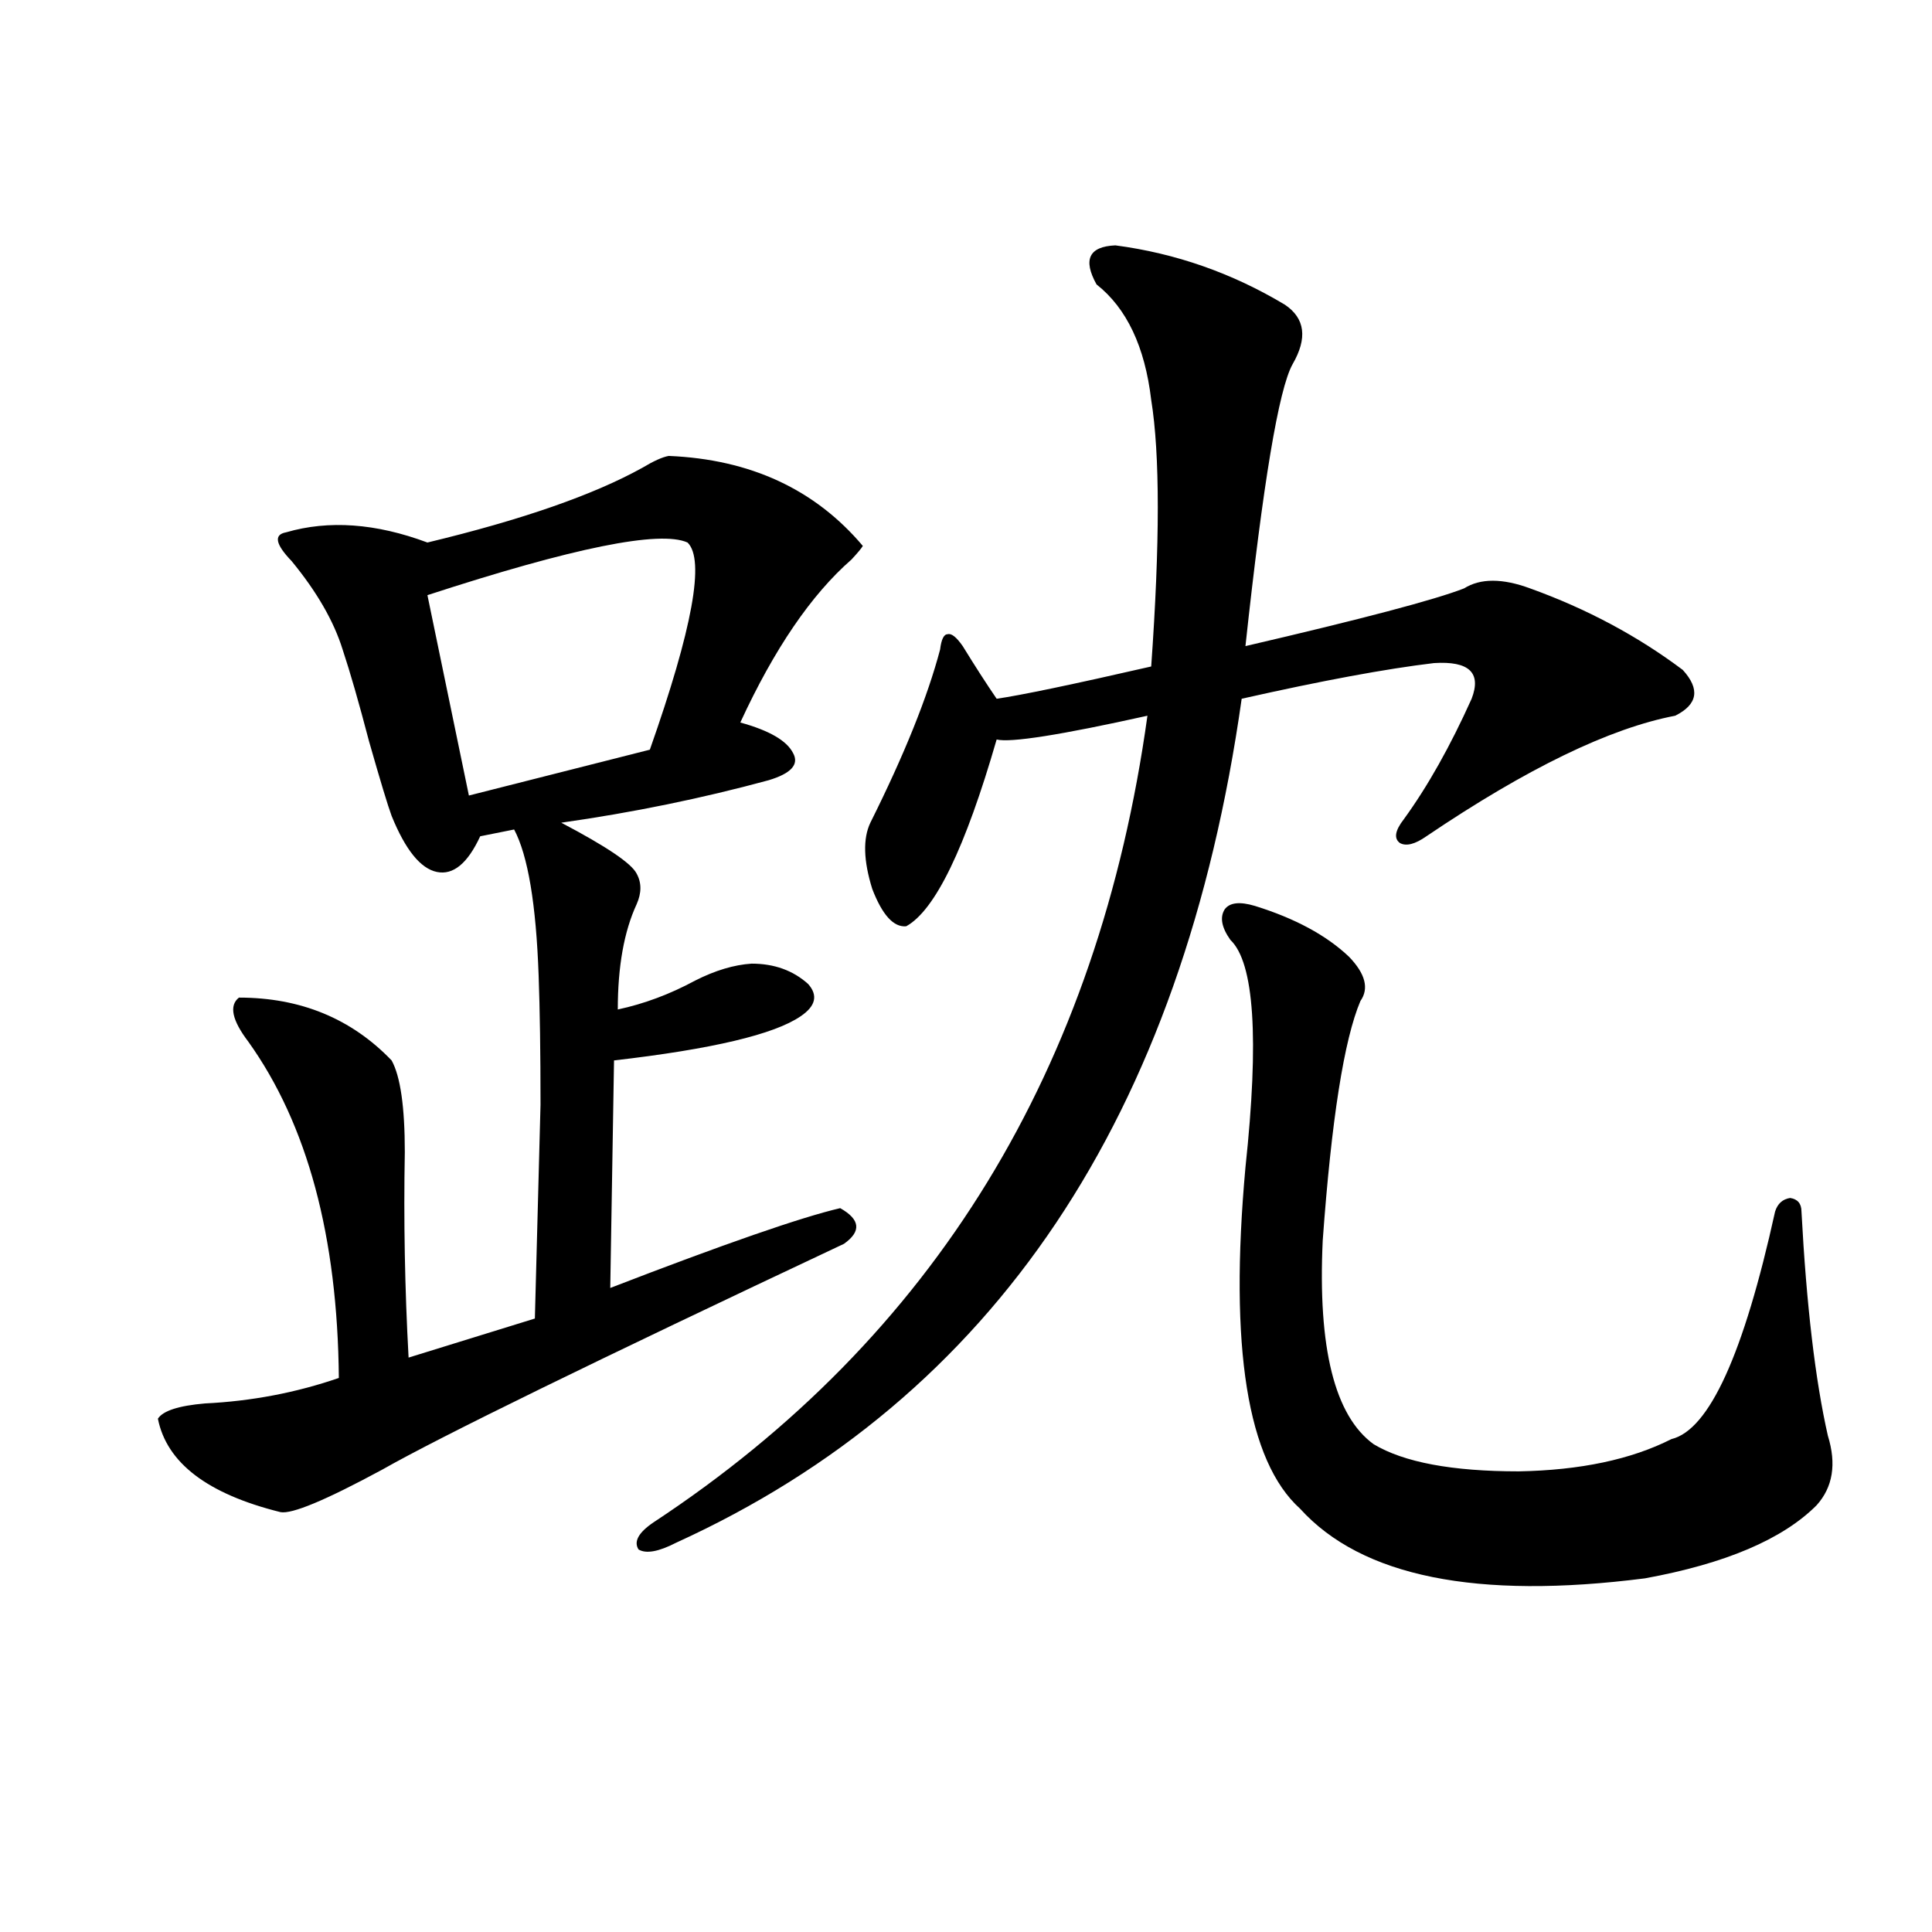
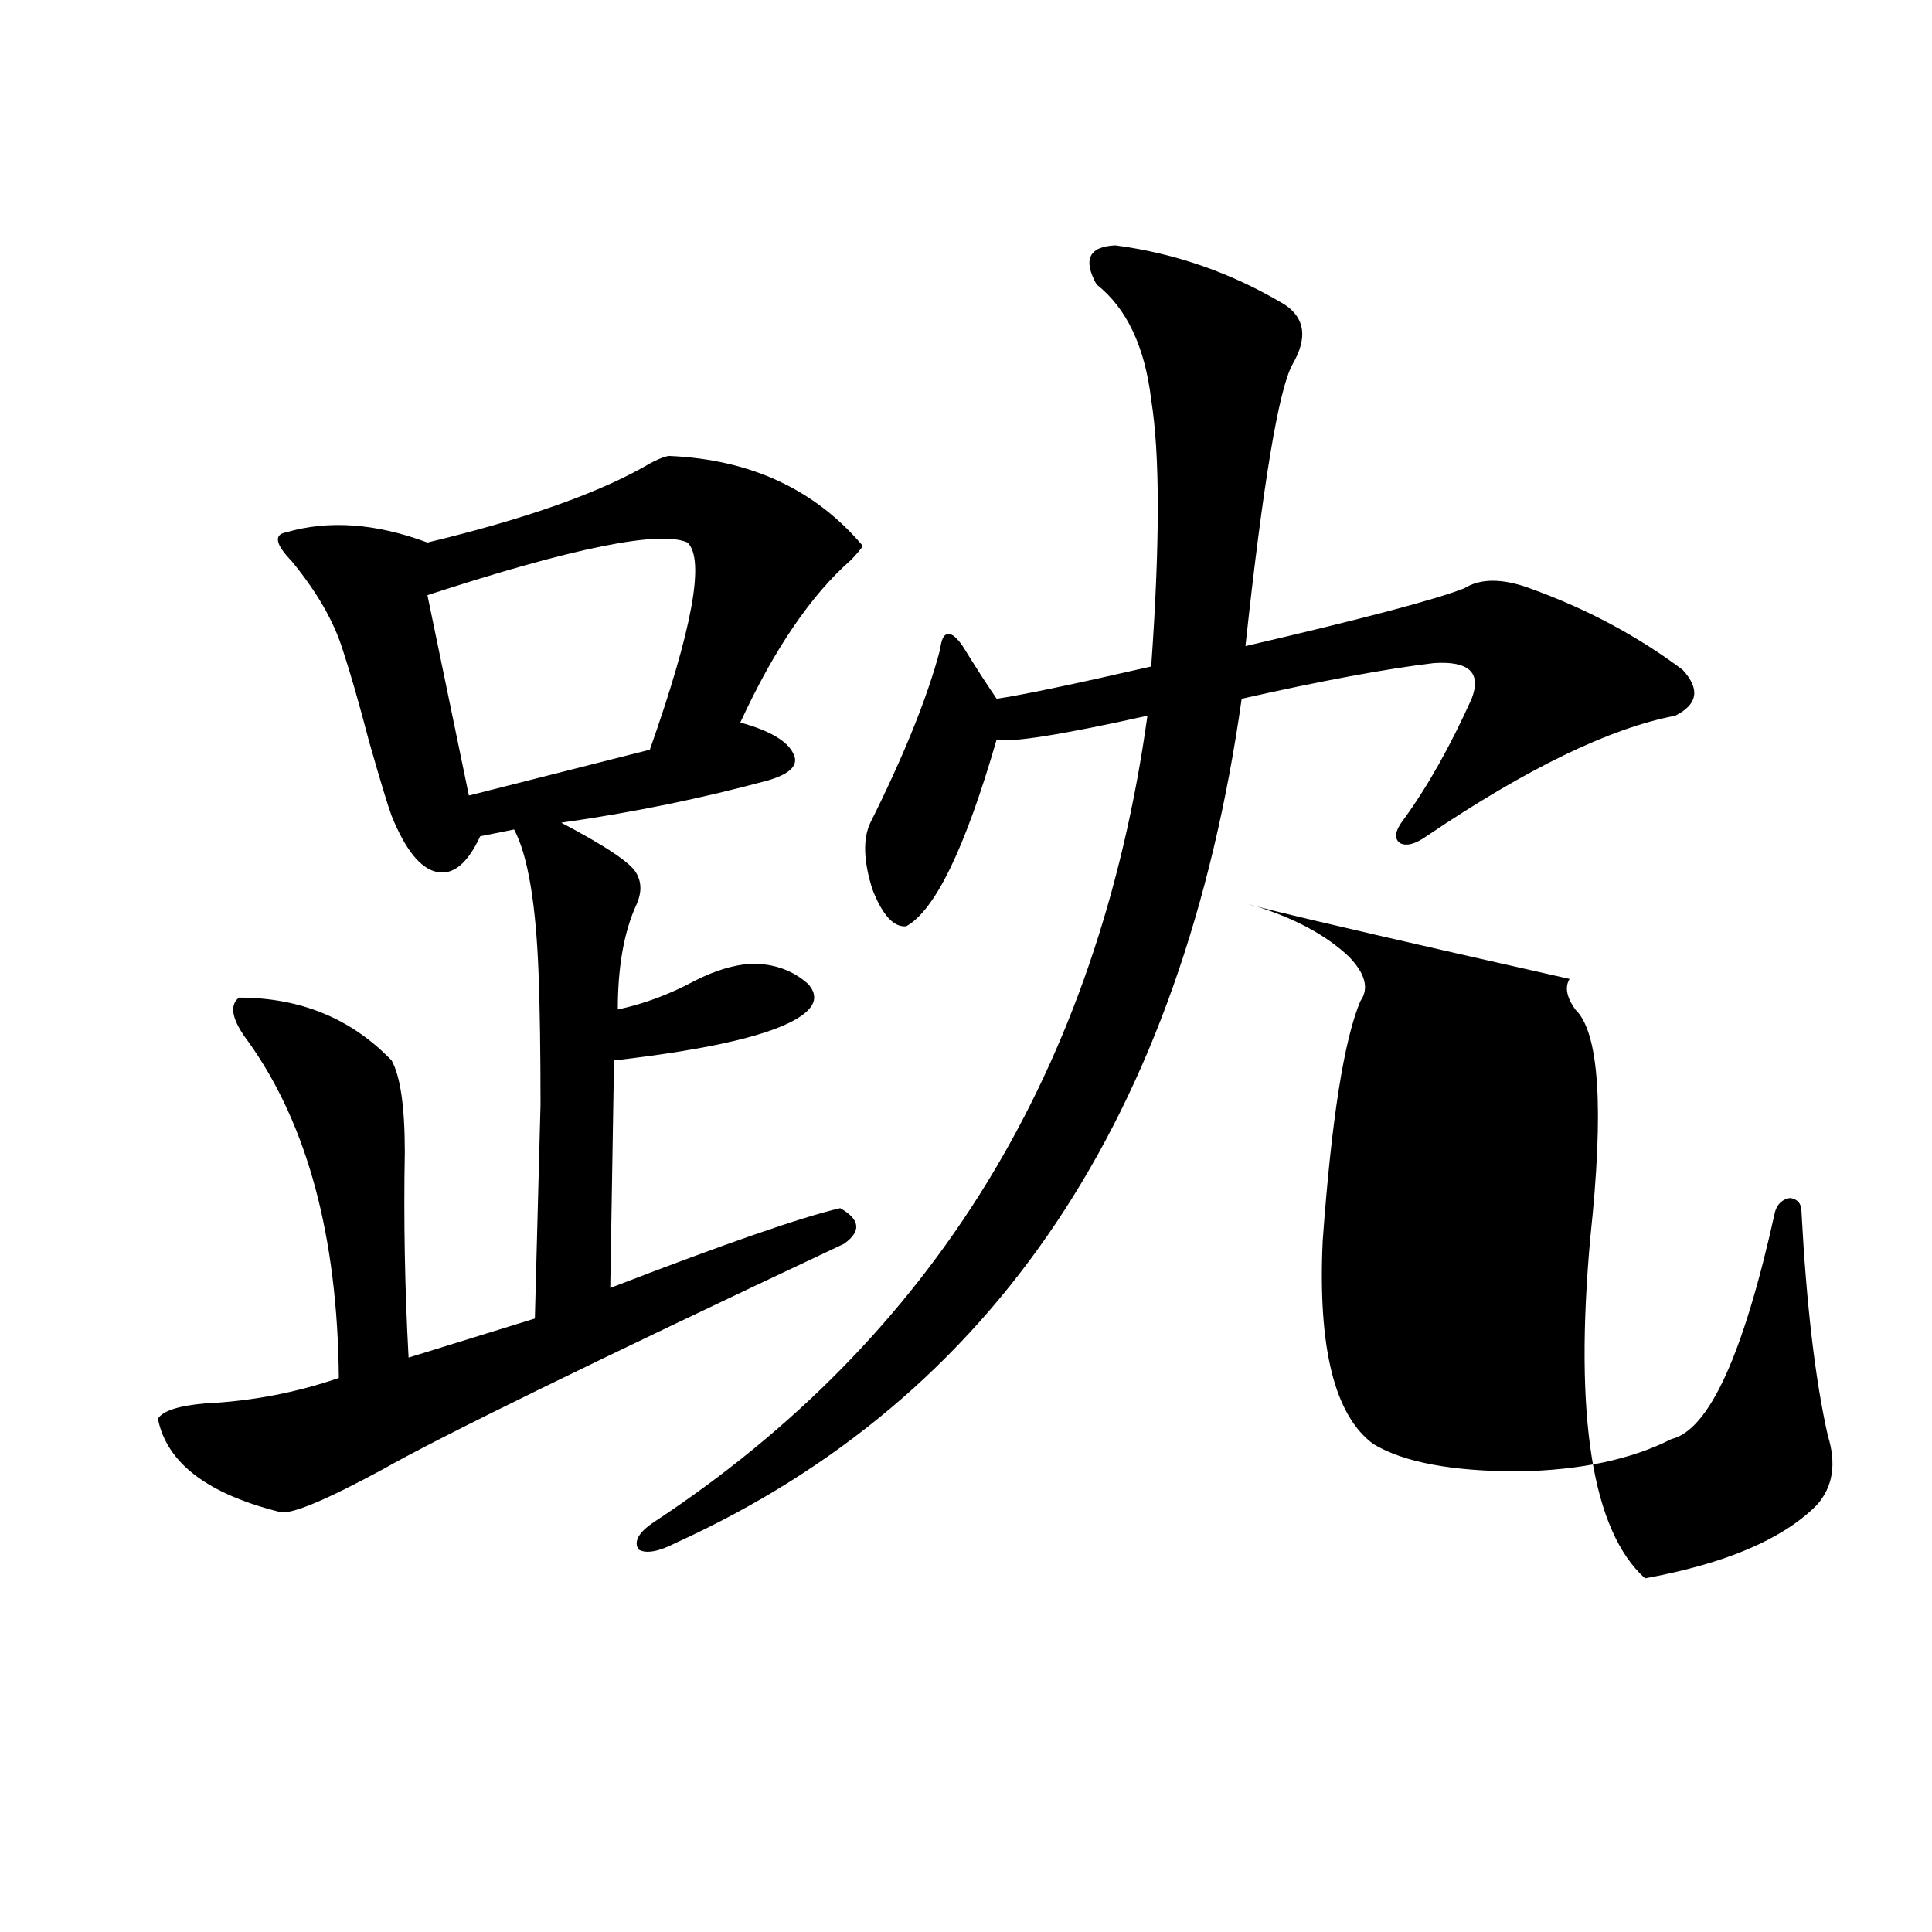
<svg xmlns="http://www.w3.org/2000/svg" version="1.1" id="图层_1" x="0px" y="0px" width="1000px" height="1000px" viewBox="0 0 1000 1000" enable-background="new 0 0 1000 1000" xml:space="preserve">
-   <path d="M346.113,235.984c42.271,1.758,75.761,17.29,100.485,46.582c-0.655,1.182-2.606,3.516-5.854,7.031  c-20.822,18.169-39.999,46.294-57.56,84.375c14.954,4.106,24.055,9.38,27.316,15.82c3.247,5.864-0.976,10.547-12.683,14.063  c-34.48,9.38-70.242,16.699-107.314,21.973c23.414,12.305,36.417,21.094,39.023,26.367c2.592,4.697,2.592,9.971,0,15.82  c-6.509,14.063-9.756,32.231-9.756,54.492c13.658-2.925,26.981-7.91,39.999-14.941c10.396-5.273,20.152-8.198,29.268-8.789  c11.707,0,21.463,3.516,29.268,10.547c5.198,5.864,3.902,11.426-3.902,16.699c-13.658,9.38-45.853,17.002-96.583,22.852  l-1.951,117.773c59.176-22.852,98.854-36.611,119.021-41.309c10.396,5.864,11.052,12.017,1.951,18.457  c-129.433,60.947-209.11,99.907-239.019,116.895c-29.268,15.82-46.828,23.154-52.682,21.973  c-37.728-9.365-58.87-25.488-63.413-48.34c2.592-4.092,10.731-6.729,24.39-7.91c24.055-1.167,47.148-5.562,69.267-13.184  c-0.655-73.237-16.265-131.245-46.828-174.023c-8.46-11.123-10.091-18.745-4.878-22.852c31.859,0,58.2,10.85,79.022,32.52  c4.543,8.213,6.829,24.033,6.829,47.461c-0.655,35.156,0,70.615,1.951,106.348l65.364-20.215c1.296-50.386,2.271-87.3,2.927-110.742  c0-26.943-0.335-49.219-0.976-66.797c-1.311-36.914-5.533-62.1-12.683-75.586l-17.561,3.516  c-6.509,14.063-13.993,20.215-22.438,18.457c-8.46-1.758-16.265-11.426-23.414-29.004c-1.951-5.273-5.854-18.154-11.707-38.672  c-5.213-19.912-9.756-35.732-13.658-47.461c-4.558-14.639-13.338-29.883-26.341-45.703c-8.46-8.789-9.436-13.76-2.927-14.941  c22.104-6.44,46.493-4.683,73.169,5.273c48.779-11.714,85.852-24.609,111.217-38.672  C338.309,238.621,342.852,236.575,346.113,235.984z M355.869,280.809c-14.313-6.44-59.19,2.637-134.631,27.246l21.463,103.711  l93.656-23.73C358.461,325.345,364.97,289.598,355.869,280.809z M577.327,127c31.219,4.106,60.486,14.365,87.803,30.762  c10.396,7.031,11.707,17.29,3.902,30.762c-7.164,12.896-15.289,61.523-24.39,145.898c60.486-14.063,98.199-24.019,113.168-29.883  c8.445-5.273,19.832-5.273,34.146,0c29.268,10.547,55.608,24.609,79.022,42.188c9.101,9.971,7.805,17.881-3.902,23.73  c-33.825,6.455-76.751,27.246-128.777,62.402c-5.854,4.106-10.411,5.273-13.658,3.516c-3.262-2.334-2.606-6.44,1.951-12.305  c12.348-16.987,24.055-37.793,35.121-62.402c5.198-13.472-1.311-19.624-19.512-18.457c-24.725,2.939-57.895,9.092-99.51,18.457  c-30.578,216.211-128.137,361.821-292.676,436.816c-9.115,4.697-15.609,5.864-19.512,3.516c-2.606-4.092,0-8.789,7.805-14.063  c145.027-95.498,230.238-234.668,255.604-417.48c-44.877,9.971-70.897,14.063-78.047,12.305  c-16.265,56.25-31.874,88.481-46.828,96.68c-6.509,0.591-12.362-5.85-17.561-19.336c-4.558-14.639-4.878-26.064-0.976-34.277  c17.561-35.156,29.588-65.039,36.097-89.648c0.641-5.273,1.951-7.91,3.902-7.91c1.951-0.576,4.543,1.47,7.805,6.152  c6.494,10.547,12.348,19.639,17.561,27.246c12.348-1.758,39.023-7.319,79.998-16.699c4.543-63.857,4.543-109.863,0-137.988  c-3.262-27.534-12.683-47.461-28.292-59.766C560.407,134.334,563.669,127.591,577.327,127z M649.521,468.895  c20.808,6.455,37.072,15.244,48.779,26.367c8.445,8.789,10.396,16.411,5.854,22.852c-8.46,19.927-14.969,61.235-19.512,123.926  c-2.606,55.674,6.174,90.83,26.341,105.469c15.609,9.38,40.64,14.063,75.12,14.063c31.859-0.576,58.2-6.152,79.022-16.699  c19.512-4.683,37.393-43.945,53.657-117.773c1.296-4.092,3.902-6.44,7.805-7.031c3.902,0.591,5.854,2.939,5.854,7.031  c2.592,48.643,7.149,87.314,13.658,116.016c4.543,14.653,2.592,26.67-5.854,36.035c-17.561,17.578-47.163,30.186-88.778,37.793  c-87.162,11.138-146.673-0.879-178.532-36.035c-27.316-24.609-36.752-83.496-28.292-176.66  c7.149-66.797,4.543-106.045-7.805-117.773c-4.558-6.44-5.533-11.714-2.927-15.82C636.503,467.137,641.716,466.561,649.521,468.895z  " />
+   <path d="M346.113,235.984c42.271,1.758,75.761,17.29,100.485,46.582c-0.655,1.182-2.606,3.516-5.854,7.031  c-20.822,18.169-39.999,46.294-57.56,84.375c14.954,4.106,24.055,9.38,27.316,15.82c3.247,5.864-0.976,10.547-12.683,14.063  c-34.48,9.38-70.242,16.699-107.314,21.973c23.414,12.305,36.417,21.094,39.023,26.367c2.592,4.697,2.592,9.971,0,15.82  c-6.509,14.063-9.756,32.231-9.756,54.492c13.658-2.925,26.981-7.91,39.999-14.941c10.396-5.273,20.152-8.198,29.268-8.789  c11.707,0,21.463,3.516,29.268,10.547c5.198,5.864,3.902,11.426-3.902,16.699c-13.658,9.38-45.853,17.002-96.583,22.852  l-1.951,117.773c59.176-22.852,98.854-36.611,119.021-41.309c10.396,5.864,11.052,12.017,1.951,18.457  c-129.433,60.947-209.11,99.907-239.019,116.895c-29.268,15.82-46.828,23.154-52.682,21.973  c-37.728-9.365-58.87-25.488-63.413-48.34c2.592-4.092,10.731-6.729,24.39-7.91c24.055-1.167,47.148-5.562,69.267-13.184  c-0.655-73.237-16.265-131.245-46.828-174.023c-8.46-11.123-10.091-18.745-4.878-22.852c31.859,0,58.2,10.85,79.022,32.52  c4.543,8.213,6.829,24.033,6.829,47.461c-0.655,35.156,0,70.615,1.951,106.348l65.364-20.215c1.296-50.386,2.271-87.3,2.927-110.742  c0-26.943-0.335-49.219-0.976-66.797c-1.311-36.914-5.533-62.1-12.683-75.586l-17.561,3.516  c-6.509,14.063-13.993,20.215-22.438,18.457c-8.46-1.758-16.265-11.426-23.414-29.004c-1.951-5.273-5.854-18.154-11.707-38.672  c-5.213-19.912-9.756-35.732-13.658-47.461c-4.558-14.639-13.338-29.883-26.341-45.703c-8.46-8.789-9.436-13.76-2.927-14.941  c22.104-6.44,46.493-4.683,73.169,5.273c48.779-11.714,85.852-24.609,111.217-38.672  C338.309,238.621,342.852,236.575,346.113,235.984z M355.869,280.809c-14.313-6.44-59.19,2.637-134.631,27.246l21.463,103.711  l93.656-23.73C358.461,325.345,364.97,289.598,355.869,280.809z M577.327,127c31.219,4.106,60.486,14.365,87.803,30.762  c10.396,7.031,11.707,17.29,3.902,30.762c-7.164,12.896-15.289,61.523-24.39,145.898c60.486-14.063,98.199-24.019,113.168-29.883  c8.445-5.273,19.832-5.273,34.146,0c29.268,10.547,55.608,24.609,79.022,42.188c9.101,9.971,7.805,17.881-3.902,23.73  c-33.825,6.455-76.751,27.246-128.777,62.402c-5.854,4.106-10.411,5.273-13.658,3.516c-3.262-2.334-2.606-6.44,1.951-12.305  c12.348-16.987,24.055-37.793,35.121-62.402c5.198-13.472-1.311-19.624-19.512-18.457c-24.725,2.939-57.895,9.092-99.51,18.457  c-30.578,216.211-128.137,361.821-292.676,436.816c-9.115,4.697-15.609,5.864-19.512,3.516c-2.606-4.092,0-8.789,7.805-14.063  c145.027-95.498,230.238-234.668,255.604-417.48c-44.877,9.971-70.897,14.063-78.047,12.305  c-16.265,56.25-31.874,88.481-46.828,96.68c-6.509,0.591-12.362-5.85-17.561-19.336c-4.558-14.639-4.878-26.064-0.976-34.277  c17.561-35.156,29.588-65.039,36.097-89.648c0.641-5.273,1.951-7.91,3.902-7.91c1.951-0.576,4.543,1.47,7.805,6.152  c6.494,10.547,12.348,19.639,17.561,27.246c12.348-1.758,39.023-7.319,79.998-16.699c4.543-63.857,4.543-109.863,0-137.988  c-3.262-27.534-12.683-47.461-28.292-59.766C560.407,134.334,563.669,127.591,577.327,127z M649.521,468.895  c20.808,6.455,37.072,15.244,48.779,26.367c8.445,8.789,10.396,16.411,5.854,22.852c-8.46,19.927-14.969,61.235-19.512,123.926  c-2.606,55.674,6.174,90.83,26.341,105.469c15.609,9.38,40.64,14.063,75.12,14.063c31.859-0.576,58.2-6.152,79.022-16.699  c19.512-4.683,37.393-43.945,53.657-117.773c1.296-4.092,3.902-6.44,7.805-7.031c3.902,0.591,5.854,2.939,5.854,7.031  c2.592,48.643,7.149,87.314,13.658,116.016c4.543,14.653,2.592,26.67-5.854,36.035c-17.561,17.578-47.163,30.186-88.778,37.793  c-27.316-24.609-36.752-83.496-28.292-176.66  c7.149-66.797,4.543-106.045-7.805-117.773c-4.558-6.44-5.533-11.714-2.927-15.82C636.503,467.137,641.716,466.561,649.521,468.895z  " />
</svg>